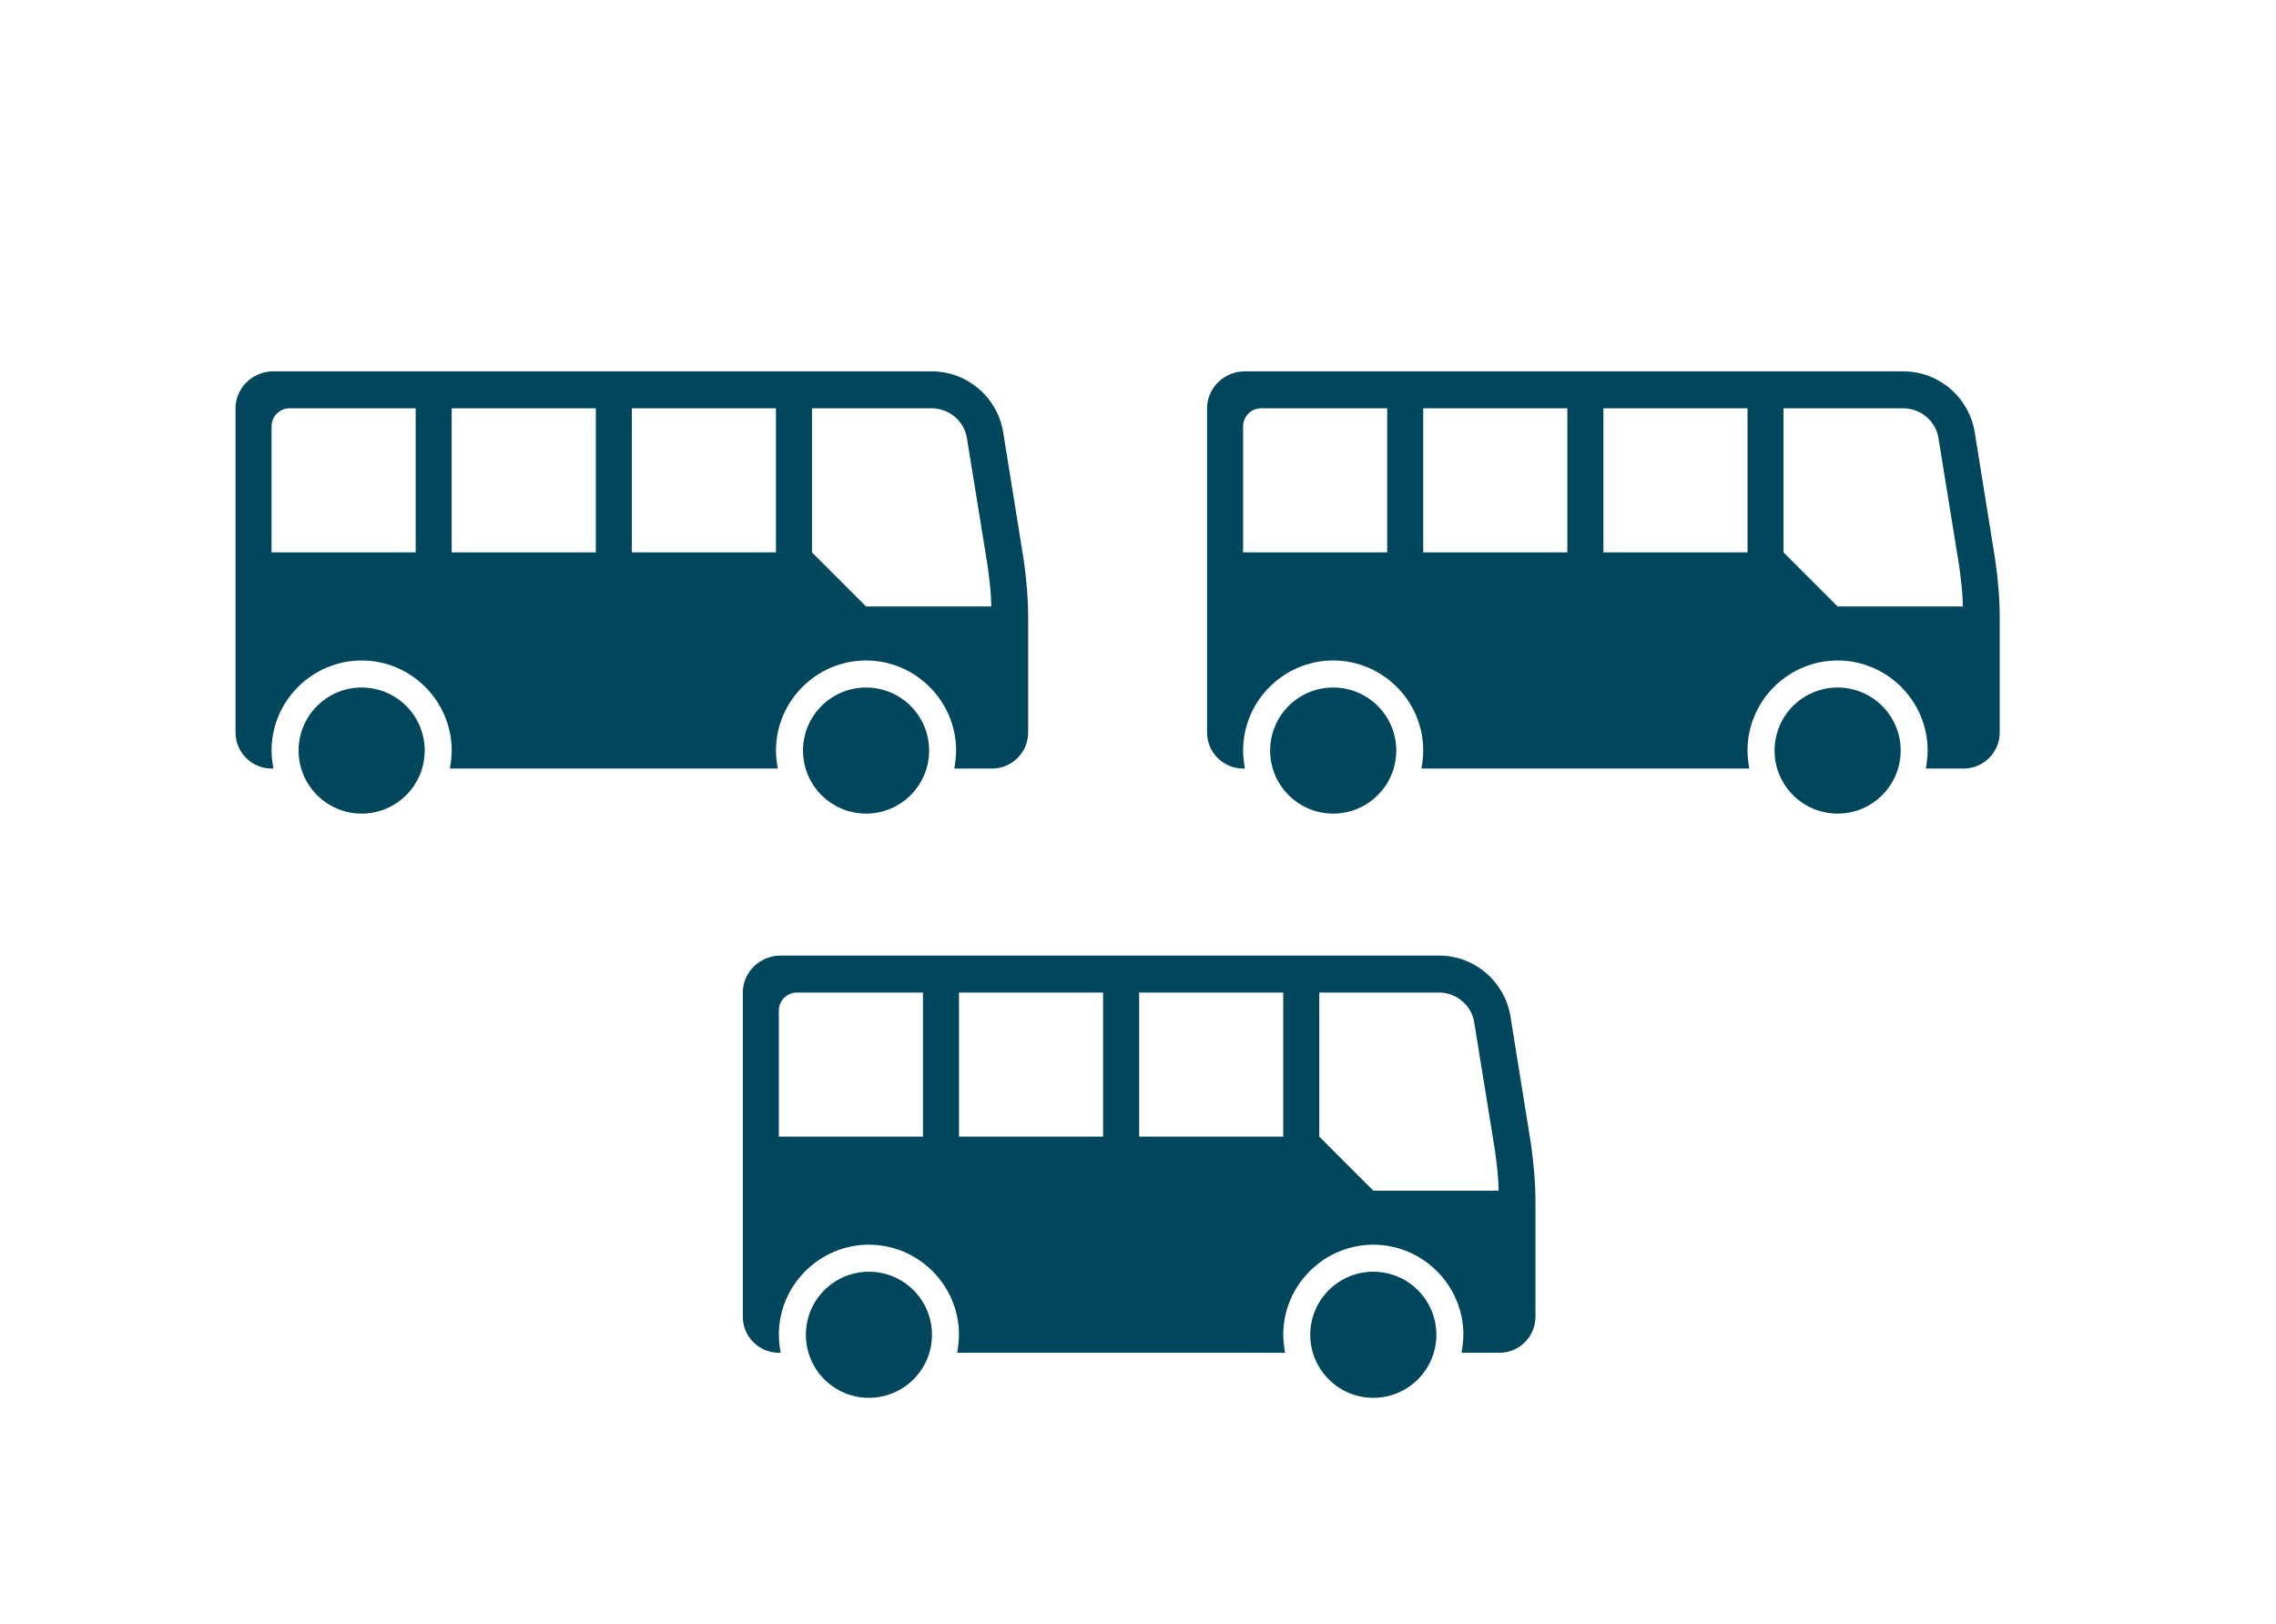
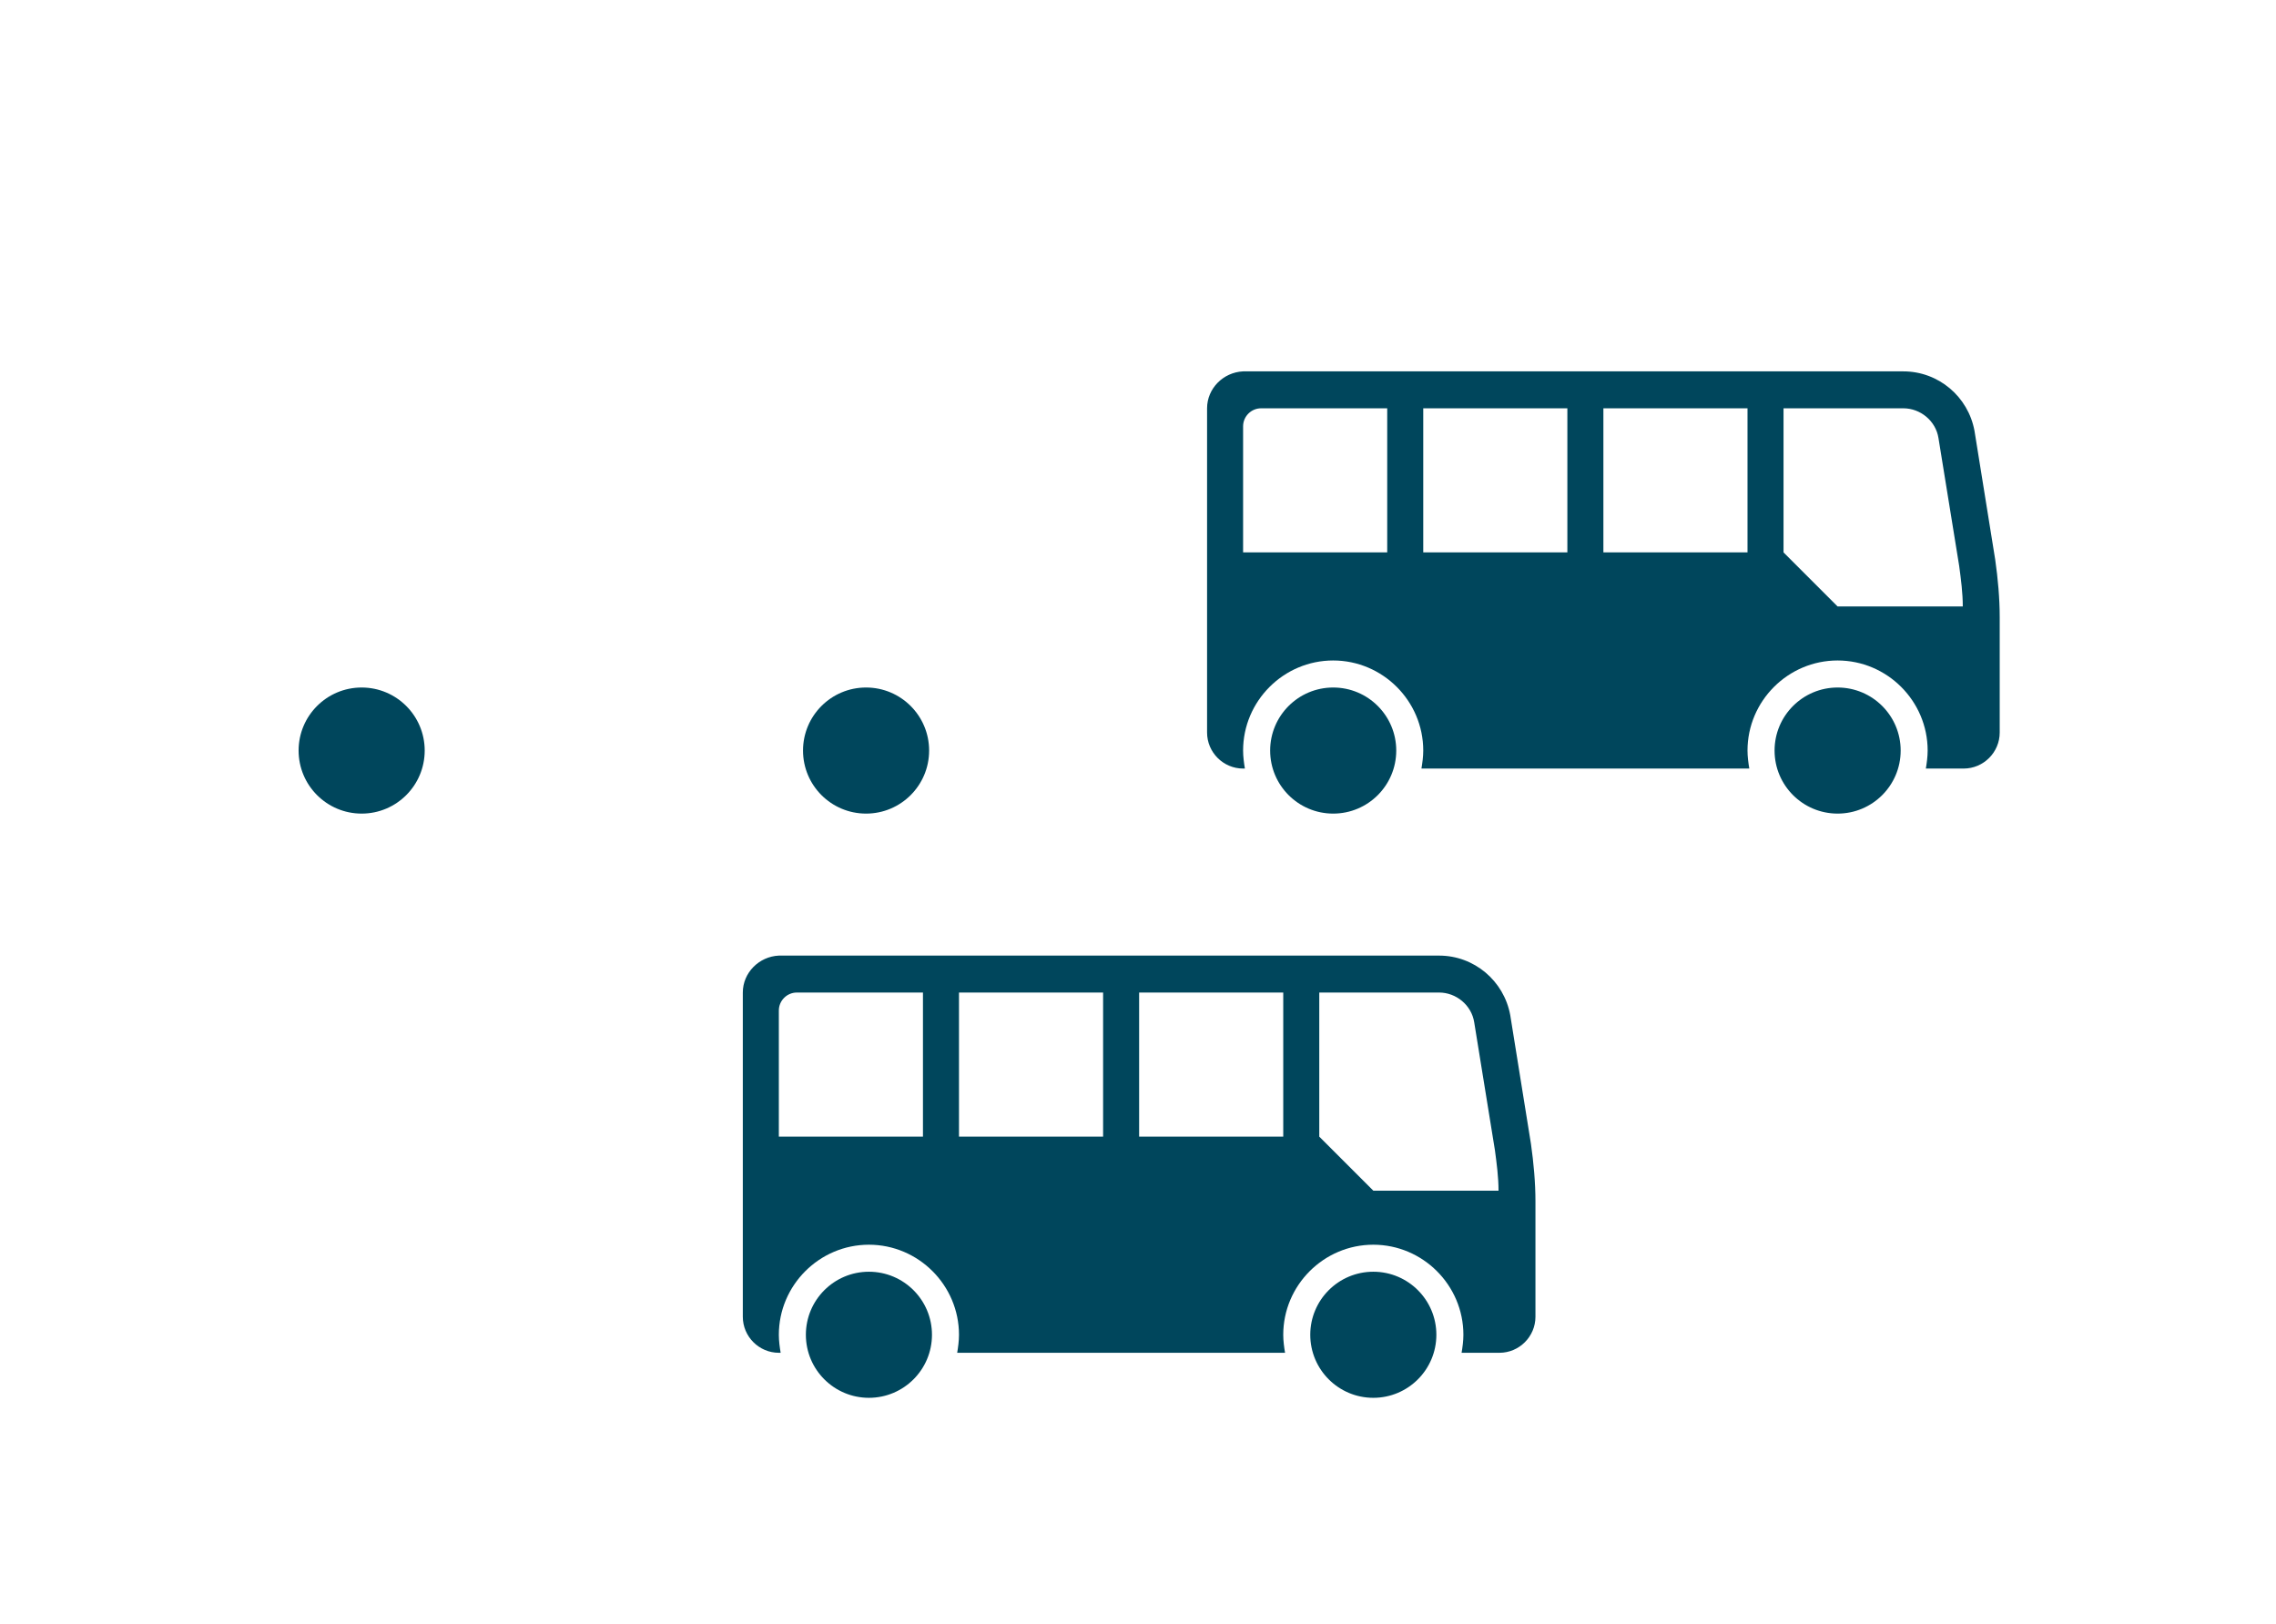
<svg xmlns="http://www.w3.org/2000/svg" width="1005" height="717" viewBox="0 0 1005 717" fill="none">
  <path fill-rule="evenodd" clip-rule="evenodd" d="M343.909 446.262C343.909 441.886 347.488 438.308 351.864 438.308H407.545V501.944H343.909V446.262ZM423.455 438.308H487.091V501.944H423.455V438.308ZM503 438.308H566.636V501.944H503V438.308ZM582.545 438.308H635.443C643 438.308 649.762 443.875 650.955 451.431L660.102 507.91C660.898 513.876 661.693 519.842 661.693 525.807H606.409L582.545 501.944V438.308ZM328 438.308V581.489C328 590.238 335.159 597.398 343.909 597.398H344.705C344.307 595.01 343.909 592.227 343.909 589.443C343.909 567.569 361.807 549.671 383.682 549.671C405.557 549.671 423.455 567.569 423.455 589.443C423.455 592.227 423.057 595.01 422.659 597.398H567.432C567.034 595.01 566.636 592.227 566.636 589.443C566.636 567.569 584.534 549.671 606.409 549.671C628.284 549.671 646.182 567.569 646.182 589.443C646.182 592.227 645.784 595.01 645.386 597.398H662.091C670.841 597.398 678 590.238 678 581.489V530.58C678 522.226 677.204 513.477 676.012 505.124L666.864 448.251C664.08 433.137 650.955 422 635.443 422H343.909C335.159 422.399 328 429.556 328 438.308Z" fill="#00465C" />
  <path fill-rule="evenodd" clip-rule="evenodd" d="M634.248 589.442C634.248 604.818 621.784 617.283 606.407 617.283C591.031 617.283 578.566 604.818 578.566 589.442C578.566 574.067 591.031 561.602 606.407 561.602C621.784 561.602 634.248 574.067 634.248 589.442Z" fill="#00465C" />
  <path fill-rule="evenodd" clip-rule="evenodd" d="M411.526 589.442C411.526 604.818 399.061 617.283 383.685 617.283C368.308 617.283 355.844 604.818 355.844 589.442C355.844 574.067 368.308 561.602 383.685 561.602C399.061 561.602 411.526 574.067 411.526 589.442Z" fill="#00465C" />
  <path fill-rule="evenodd" clip-rule="evenodd" d="M548.909 188.262C548.909 183.886 552.488 180.308 556.864 180.308H612.545V243.944H548.909V188.262ZM628.455 180.308H692.091V243.944H628.455V180.308ZM708 180.308H771.636V243.944H708V180.308ZM787.545 180.308H840.443C848 180.308 854.762 185.875 855.955 193.431L865.102 249.91C865.898 255.876 866.693 261.842 866.693 267.807H811.409L787.545 243.944V180.308ZM533 180.308V323.489C533 332.238 540.159 339.398 548.909 339.398H549.705C549.307 337.01 548.909 334.227 548.909 331.443C548.909 309.569 566.807 291.671 588.682 291.671C610.557 291.671 628.455 309.569 628.455 331.443C628.455 334.227 628.057 337.01 627.659 339.398H772.432C772.034 337.01 771.636 334.227 771.636 331.443C771.636 309.569 789.534 291.671 811.409 291.671C833.284 291.671 851.182 309.569 851.182 331.443C851.182 334.227 850.784 337.01 850.386 339.398H867.091C875.841 339.398 883 332.238 883 323.489V272.58C883 264.226 882.204 255.477 881.012 247.124L871.864 190.251C869.08 175.137 855.955 164 840.443 164H548.909C540.159 164.399 533 171.556 533 180.308Z" fill="#00465C" />
  <path fill-rule="evenodd" clip-rule="evenodd" d="M839.268 331.45C839.268 346.826 826.803 359.291 811.427 359.291C796.05 359.291 783.586 346.826 783.586 331.45C783.586 316.075 796.05 303.609 811.427 303.609C826.803 303.609 839.268 316.075 839.268 331.45Z" fill="#00465C" />
  <path fill-rule="evenodd" clip-rule="evenodd" d="M616.533 331.45C616.533 346.826 604.069 359.291 588.692 359.291C573.316 359.291 560.852 346.826 560.852 331.45C560.852 316.075 573.316 303.609 588.692 303.609C604.069 303.609 616.533 316.075 616.533 331.45Z" fill="#00465C" />
-   <path fill-rule="evenodd" clip-rule="evenodd" d="M119.909 188.262C119.909 183.886 123.488 180.308 127.864 180.308H183.545V243.944H119.909V188.262ZM199.455 180.308H263.091V243.944H199.455V180.308ZM279 180.308H342.636V243.944H279V180.308ZM358.545 180.308H411.443C419 180.308 425.762 185.875 426.955 193.431L436.102 249.91C436.898 255.876 437.693 261.842 437.693 267.807H382.409L358.545 243.944V180.308ZM104 180.308V323.489C104 332.238 111.159 339.398 119.909 339.398H120.705C120.307 337.01 119.909 334.227 119.909 331.443C119.909 309.569 137.807 291.671 159.682 291.671C181.557 291.671 199.455 309.569 199.455 331.443C199.455 334.227 199.057 337.01 198.659 339.398H343.432C343.034 337.01 342.636 334.227 342.636 331.443C342.636 309.569 360.534 291.671 382.409 291.671C404.284 291.671 422.182 309.569 422.182 331.443C422.182 334.227 421.784 337.01 421.386 339.398H438.091C446.841 339.398 454 332.238 454 323.489V272.58C454 264.226 453.204 255.477 452.012 247.124L442.864 190.251C440.08 175.137 426.955 164 411.443 164H119.909C111.159 164.399 104 171.556 104 180.308Z" fill="#00465C" />
  <path fill-rule="evenodd" clip-rule="evenodd" d="M410.268 331.45C410.268 346.826 397.803 359.291 382.427 359.291C367.05 359.291 354.586 346.826 354.586 331.45C354.586 316.075 367.05 303.609 382.427 303.609C397.803 303.609 410.268 316.075 410.268 331.45Z" fill="#00465C" />
  <path fill-rule="evenodd" clip-rule="evenodd" d="M187.533 331.45C187.533 346.826 175.069 359.291 159.692 359.291C144.316 359.291 131.852 346.826 131.852 331.45C131.852 316.075 144.316 303.609 159.692 303.609C175.069 303.609 187.533 316.075 187.533 331.45Z" fill="#00465C" />
</svg>